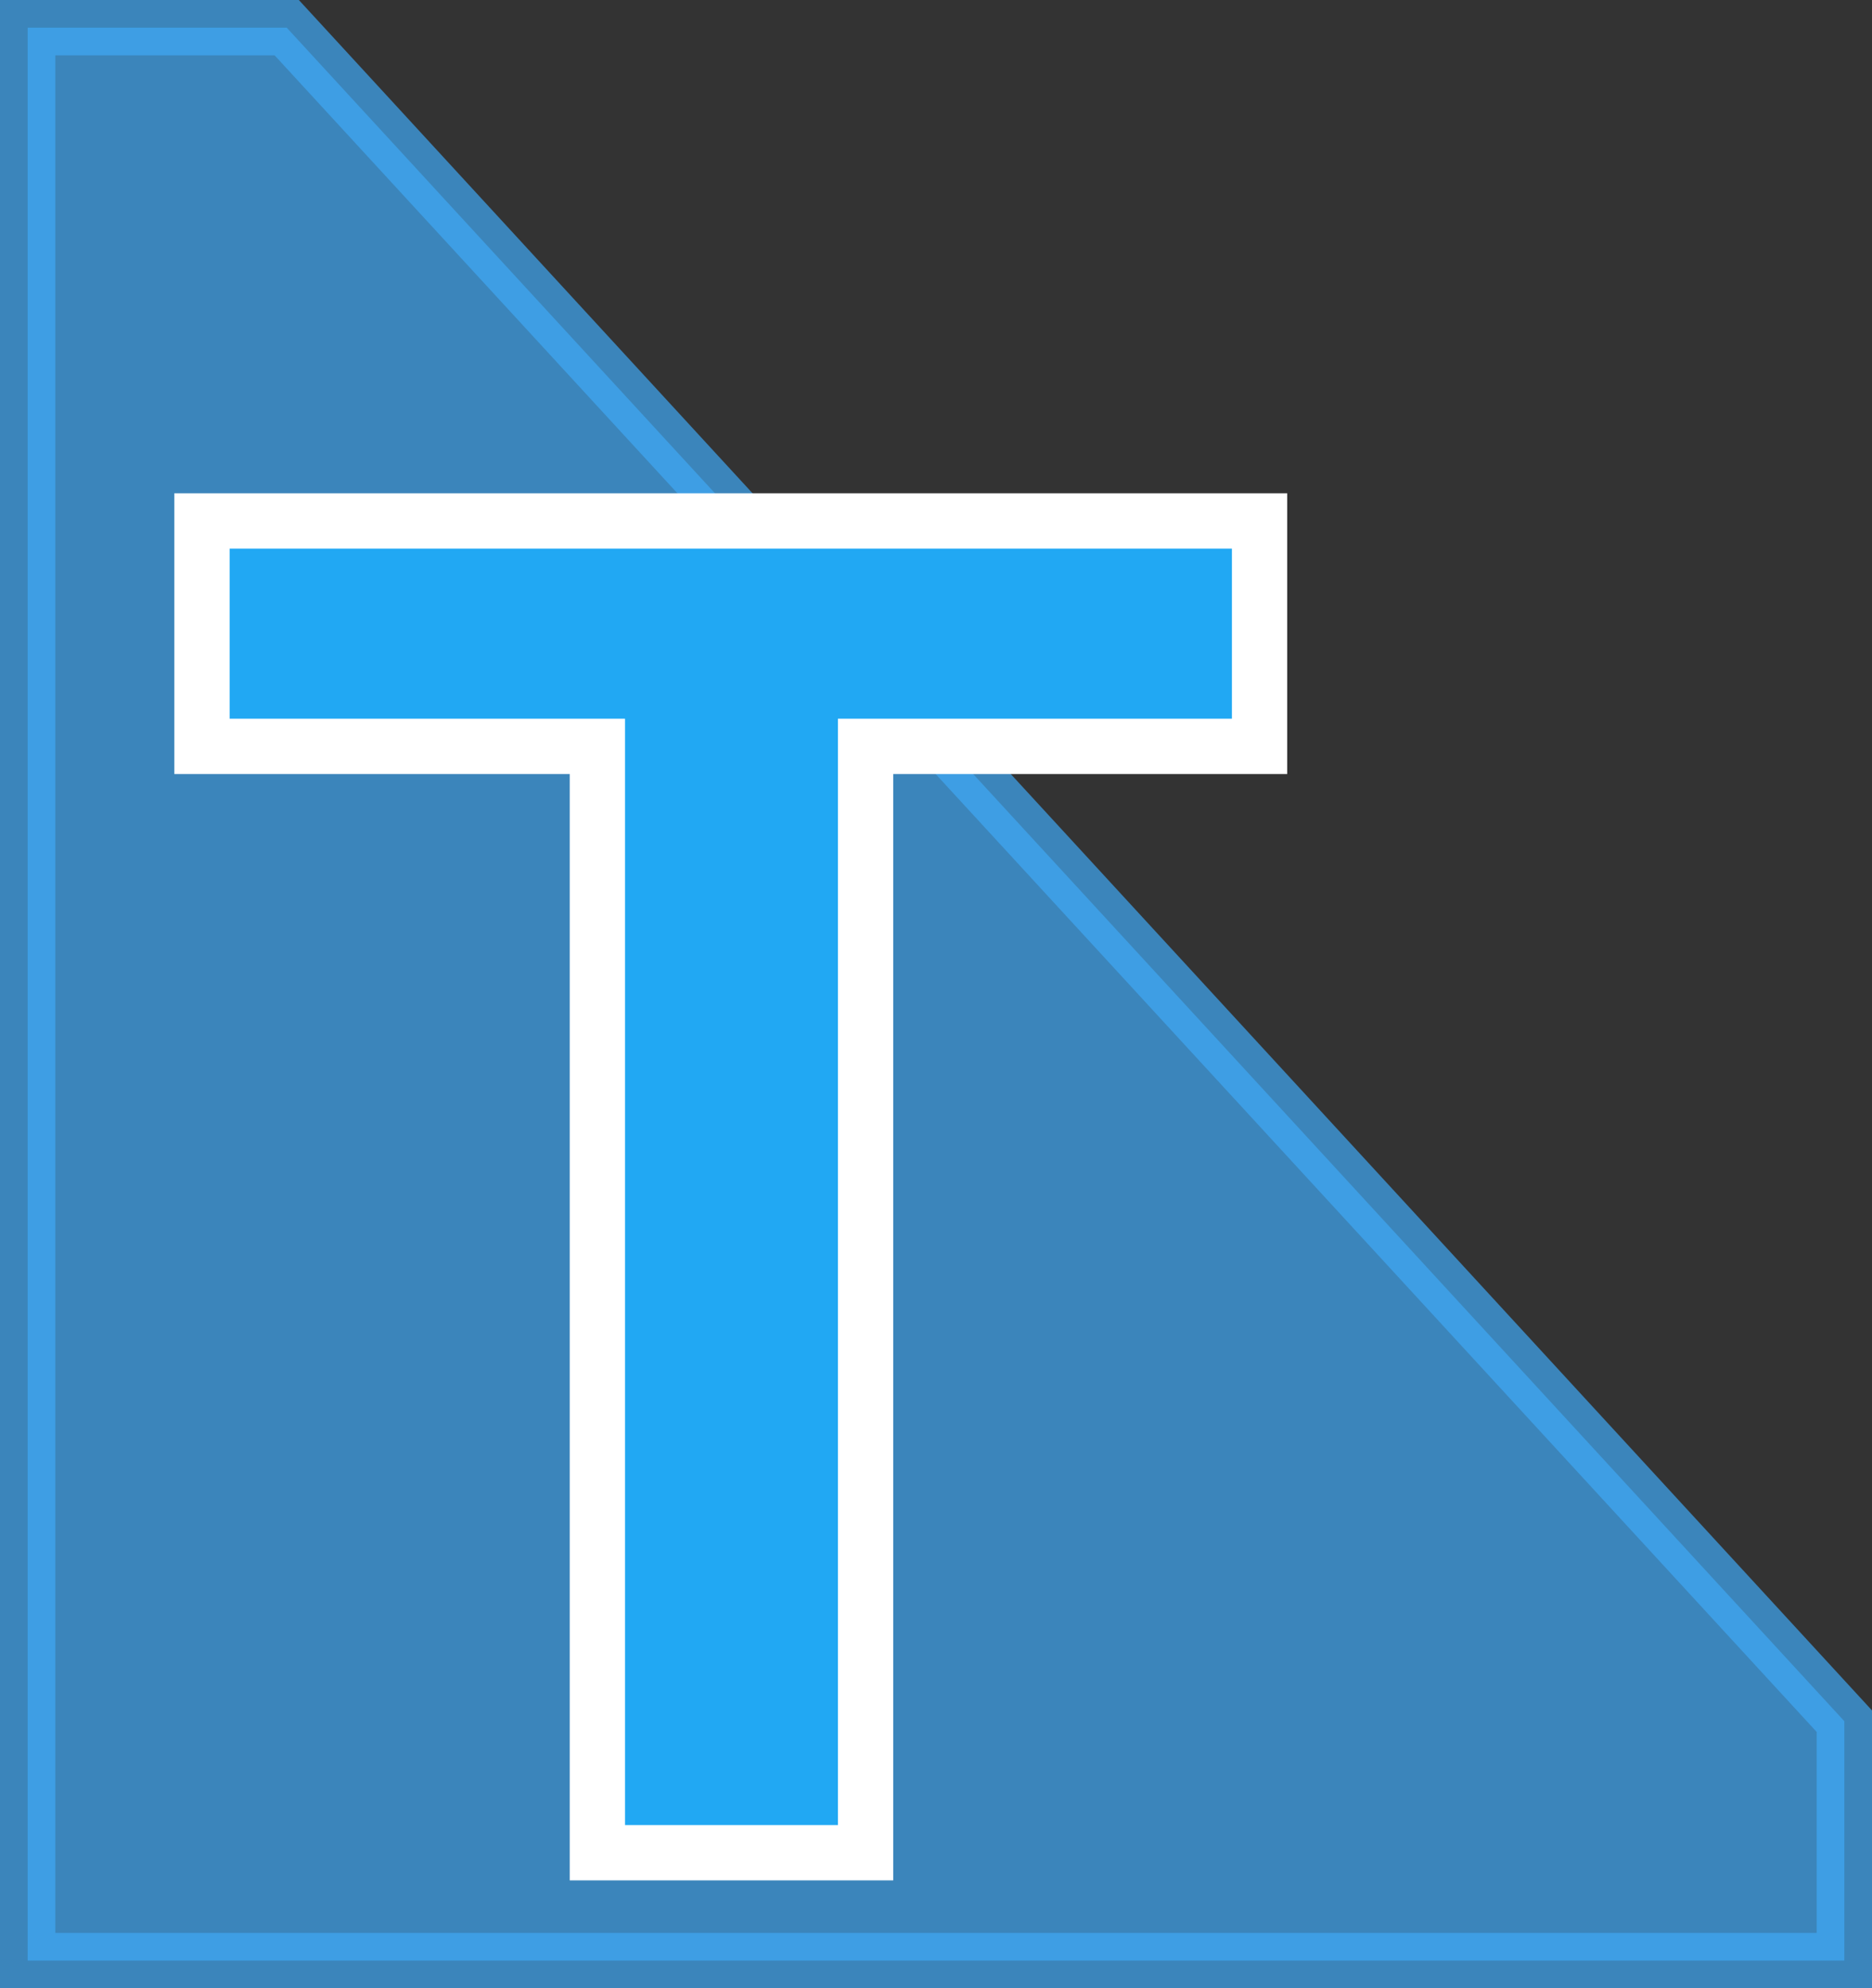
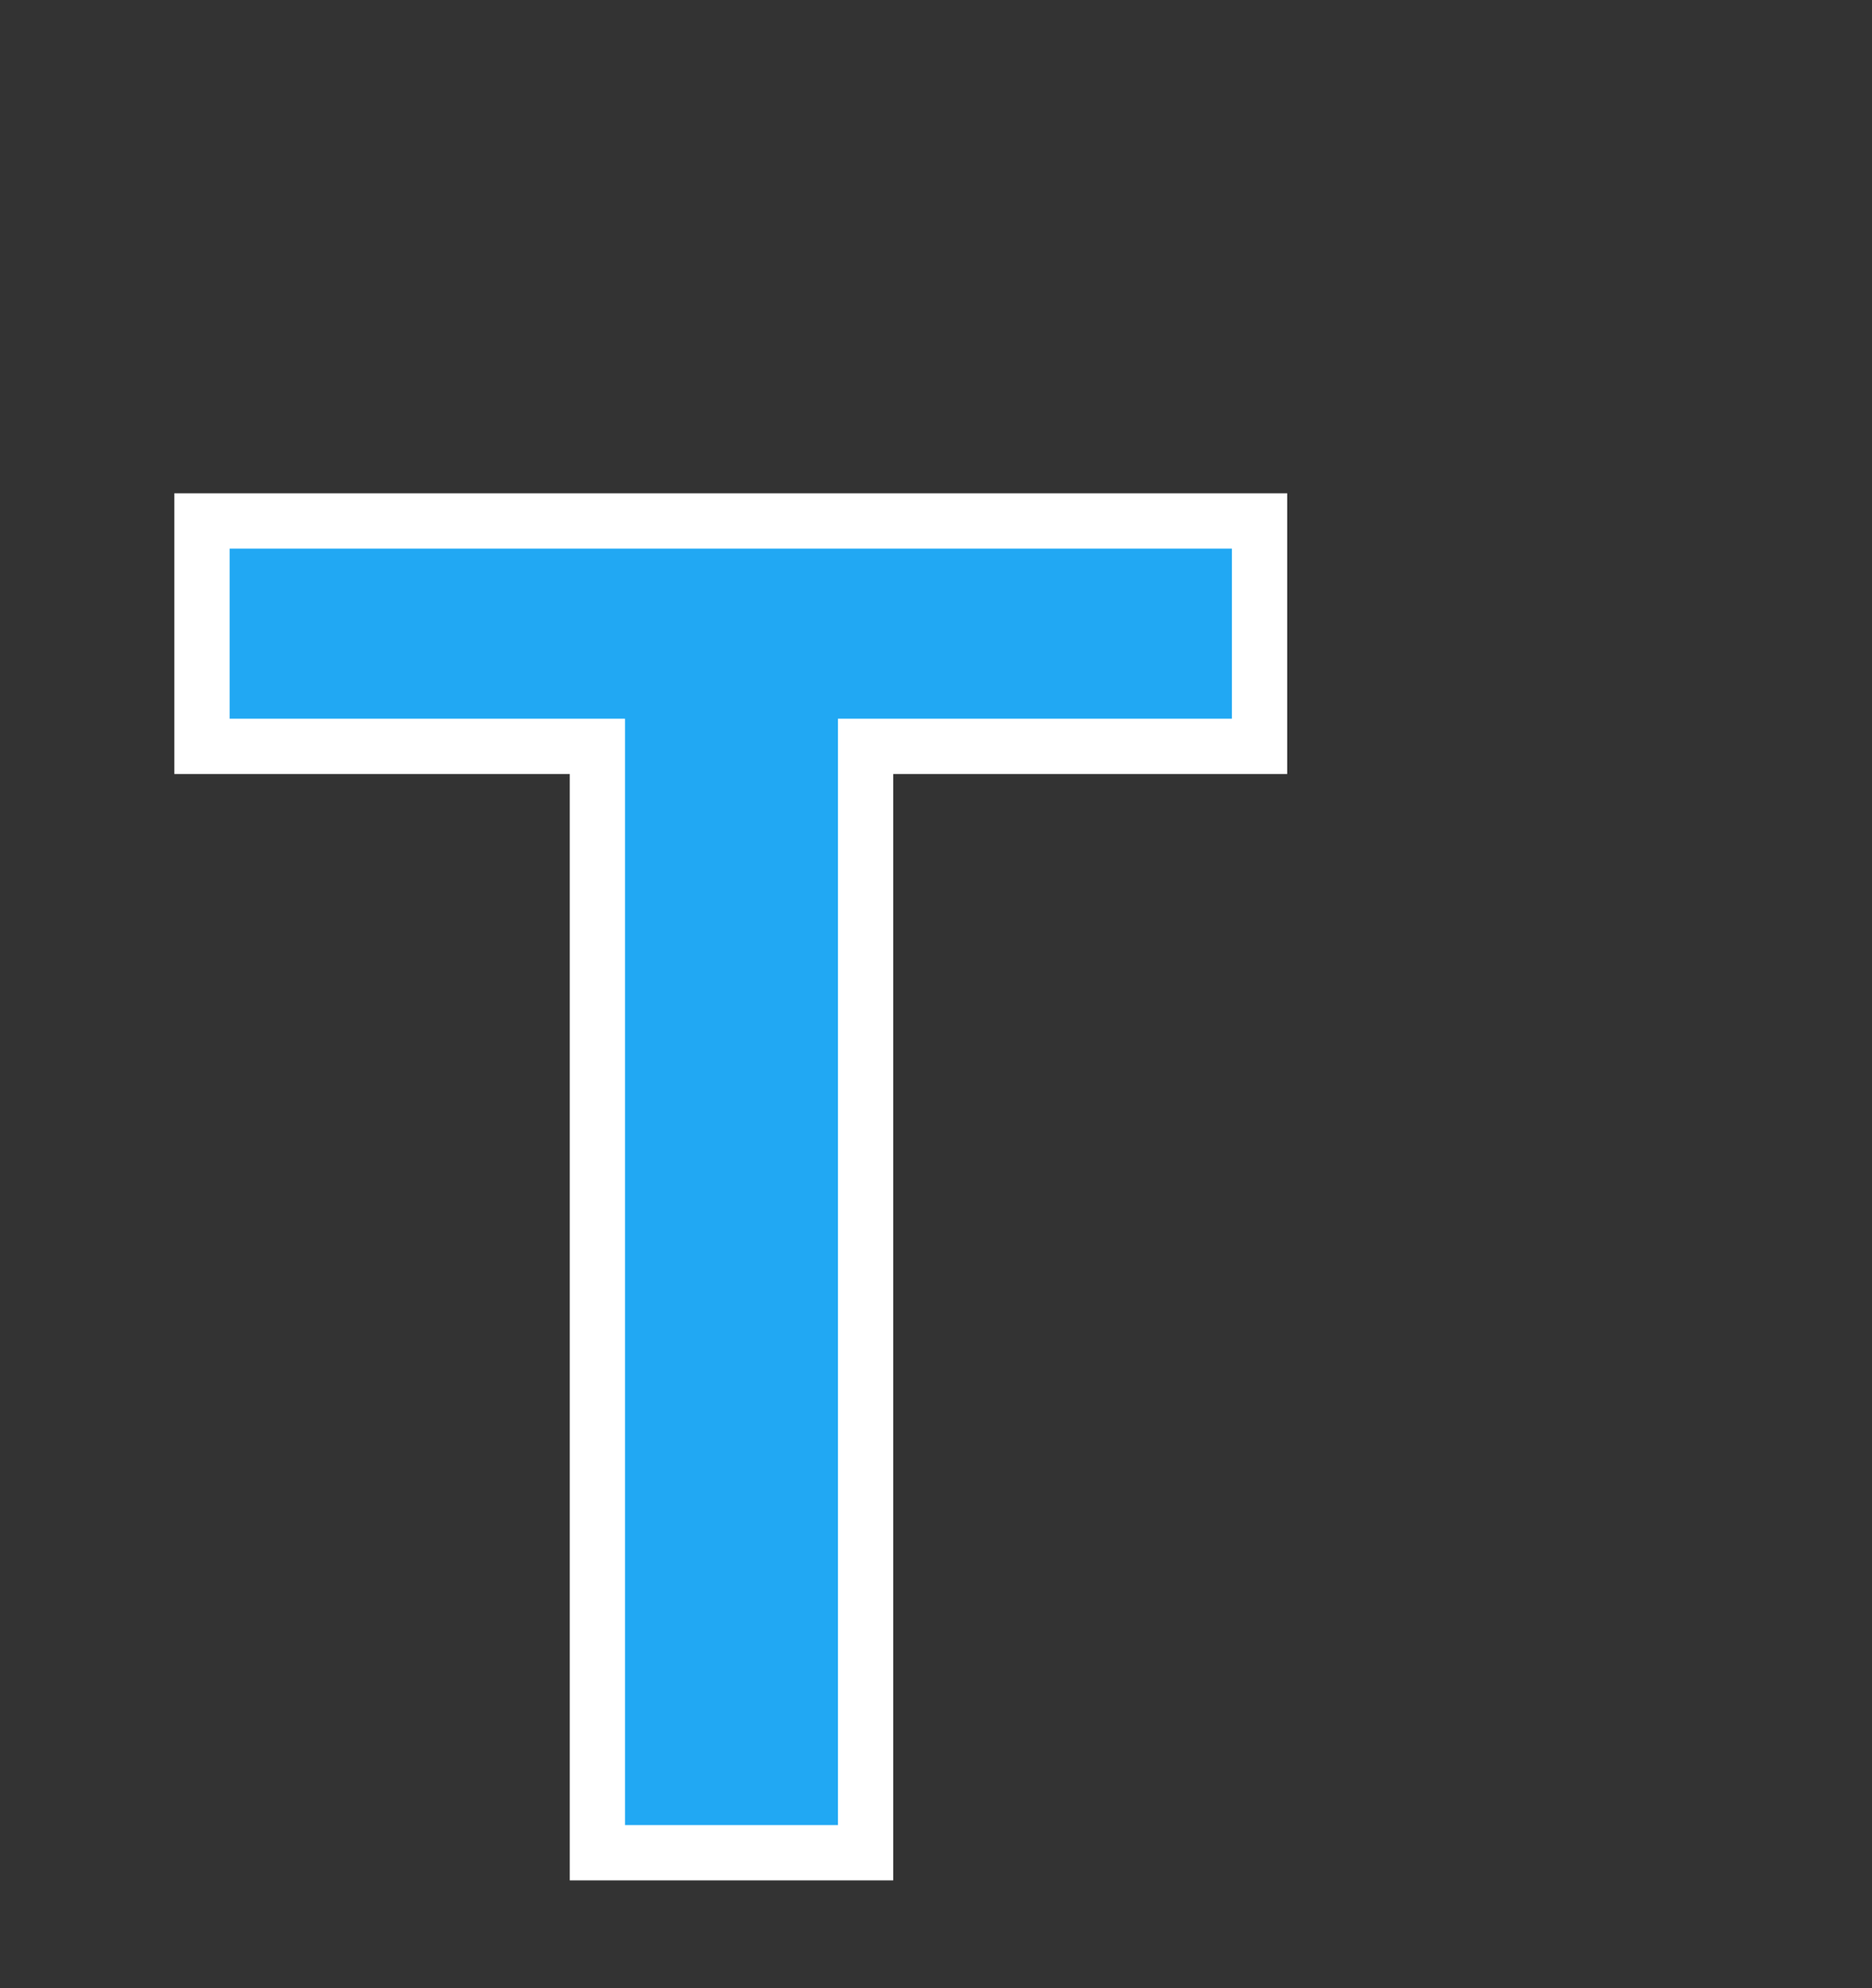
<svg xmlns="http://www.w3.org/2000/svg" data-name="Layer 2" viewBox="0 0 135.41 143.77">
  <rect x="0" y="0" width="135.41" height="143.77" fill="#333333" stroke="none" />
  <g data-name="Layer 1">
-     <path d="M20.74 2H2v139.77h131.41v-17.31L20.74 2z" style="fill:#3fa9f5;opacity:.7;stroke:#3fa9f5;stroke-miterlimit:10;stroke-width:4px" />
    <path d="M43.21 133.97v-80h-28.6v-16.3h76.5v16.3h-28.5v80h-19.4Z" style="fill:#21a8f3;stroke:#fff;stroke-miterlimit:10;stroke-width:4px" />
  </g>
</svg>